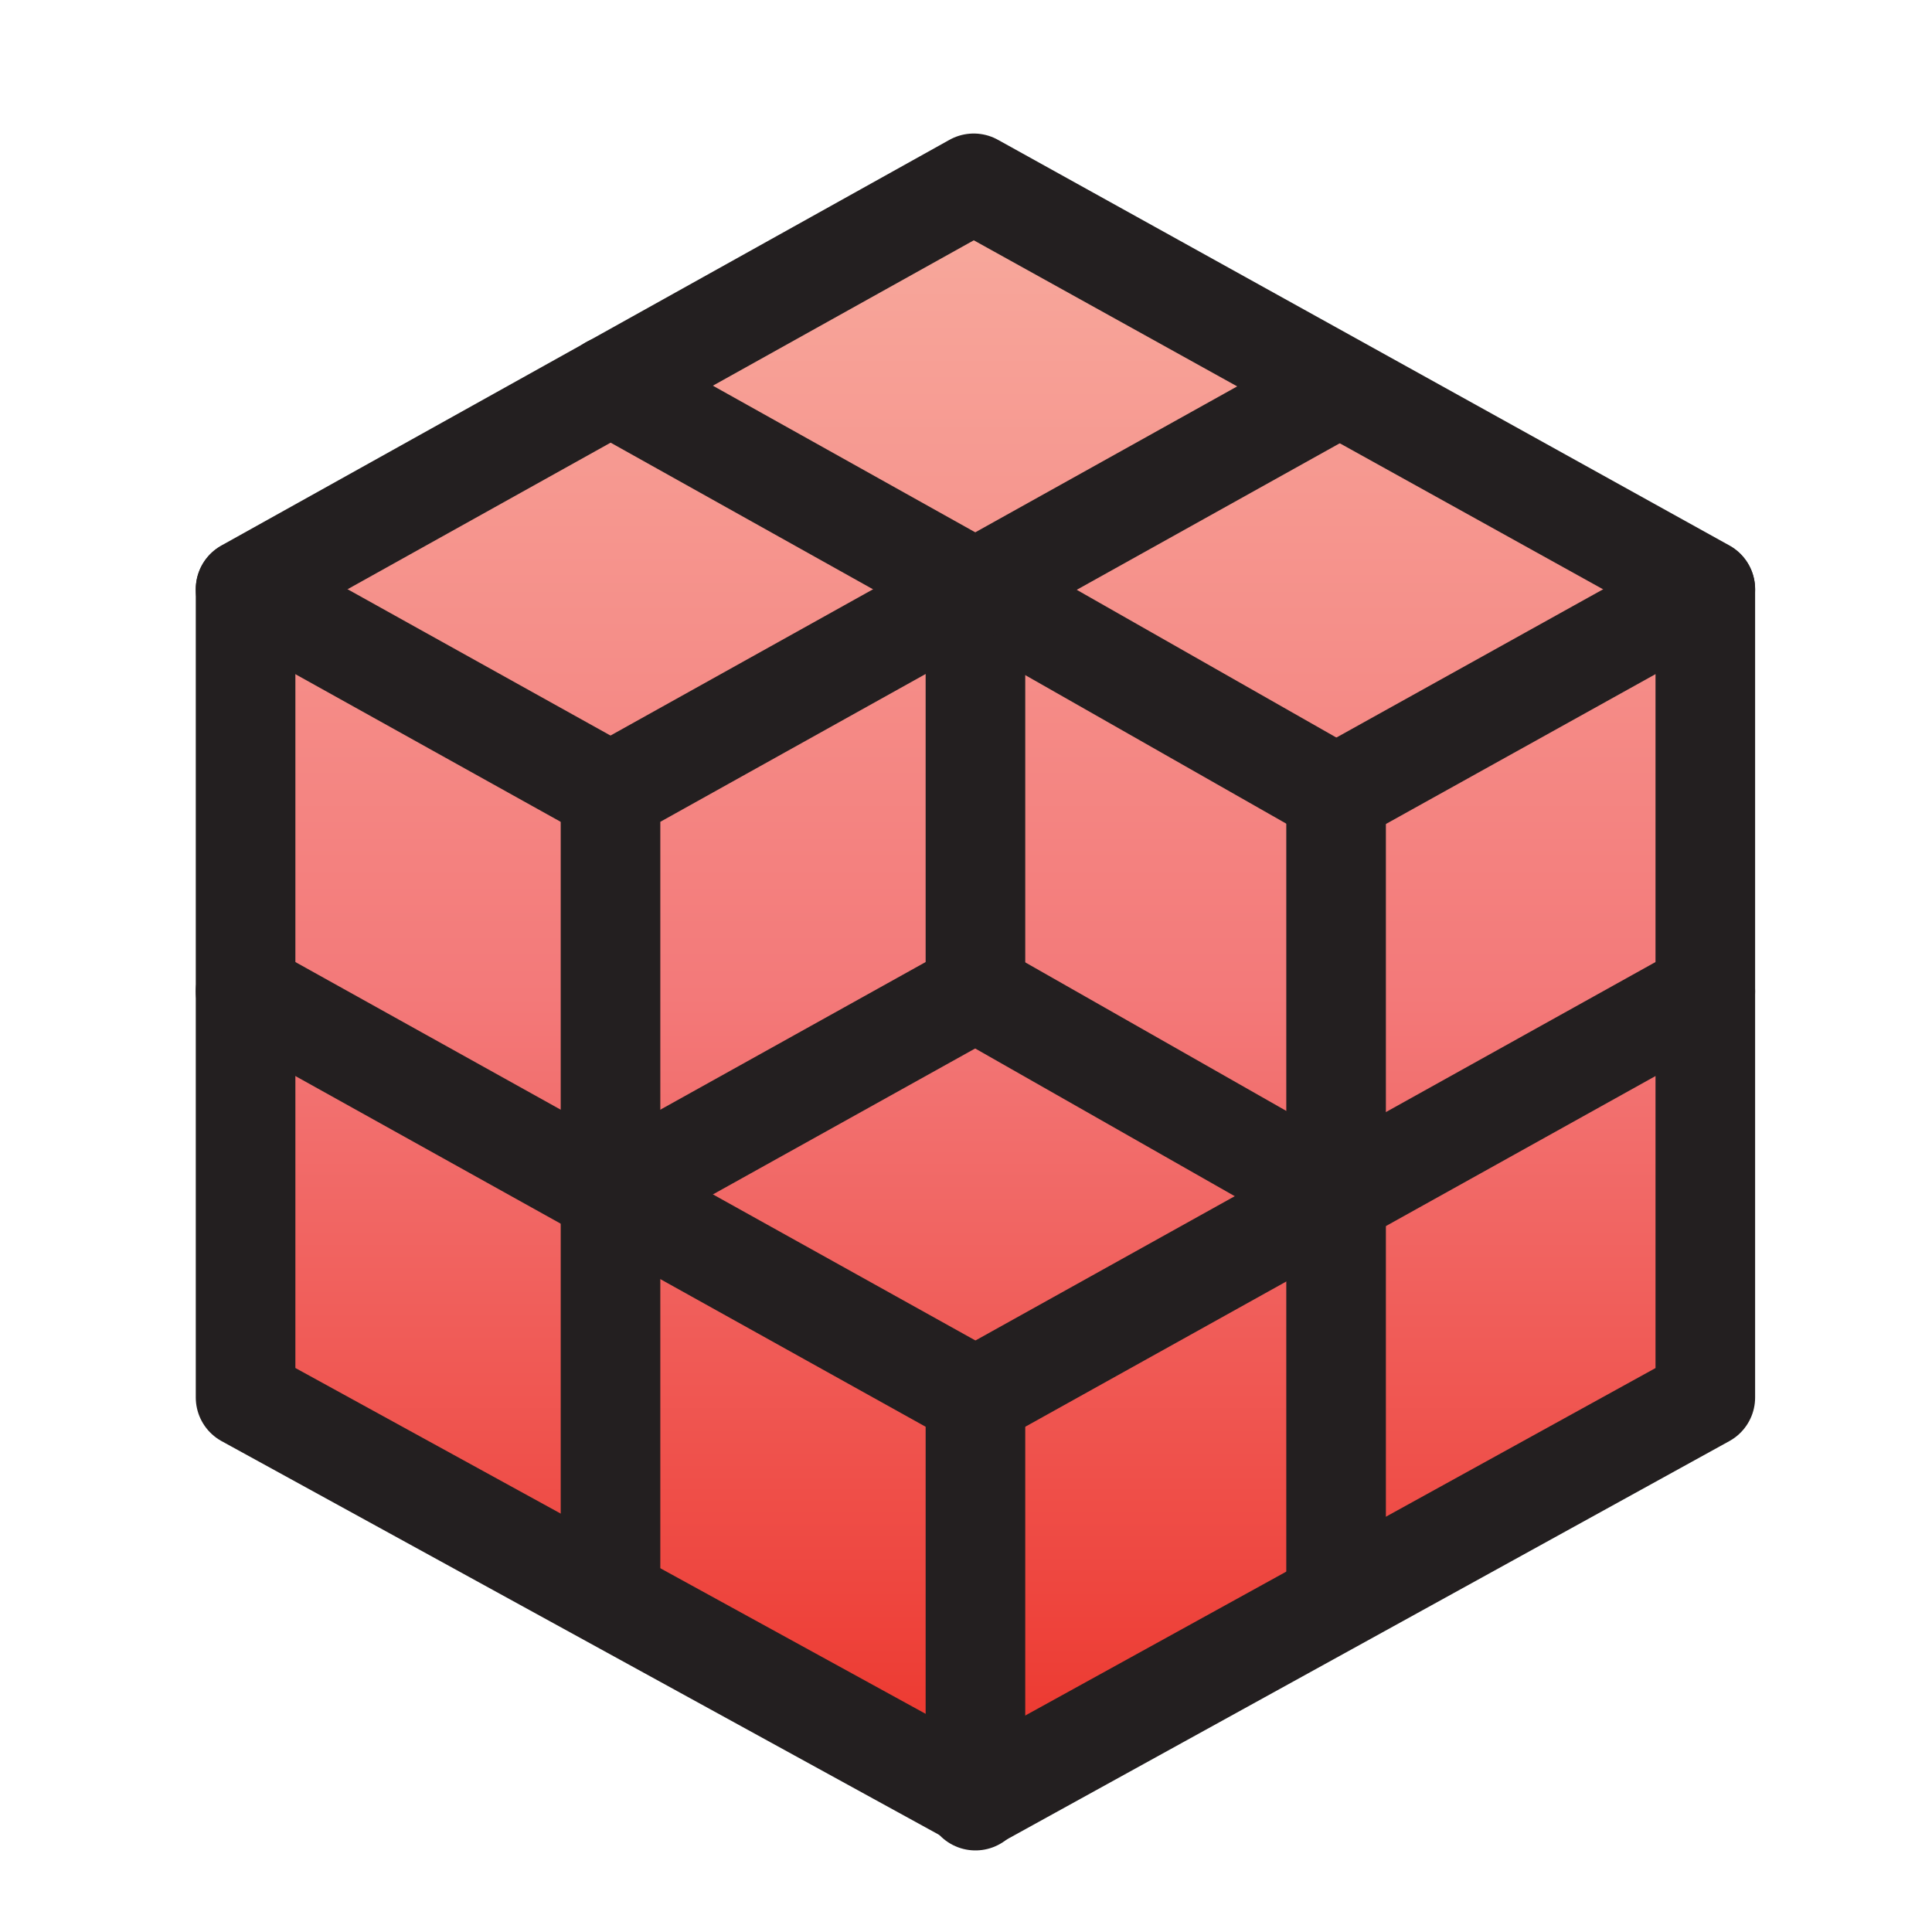
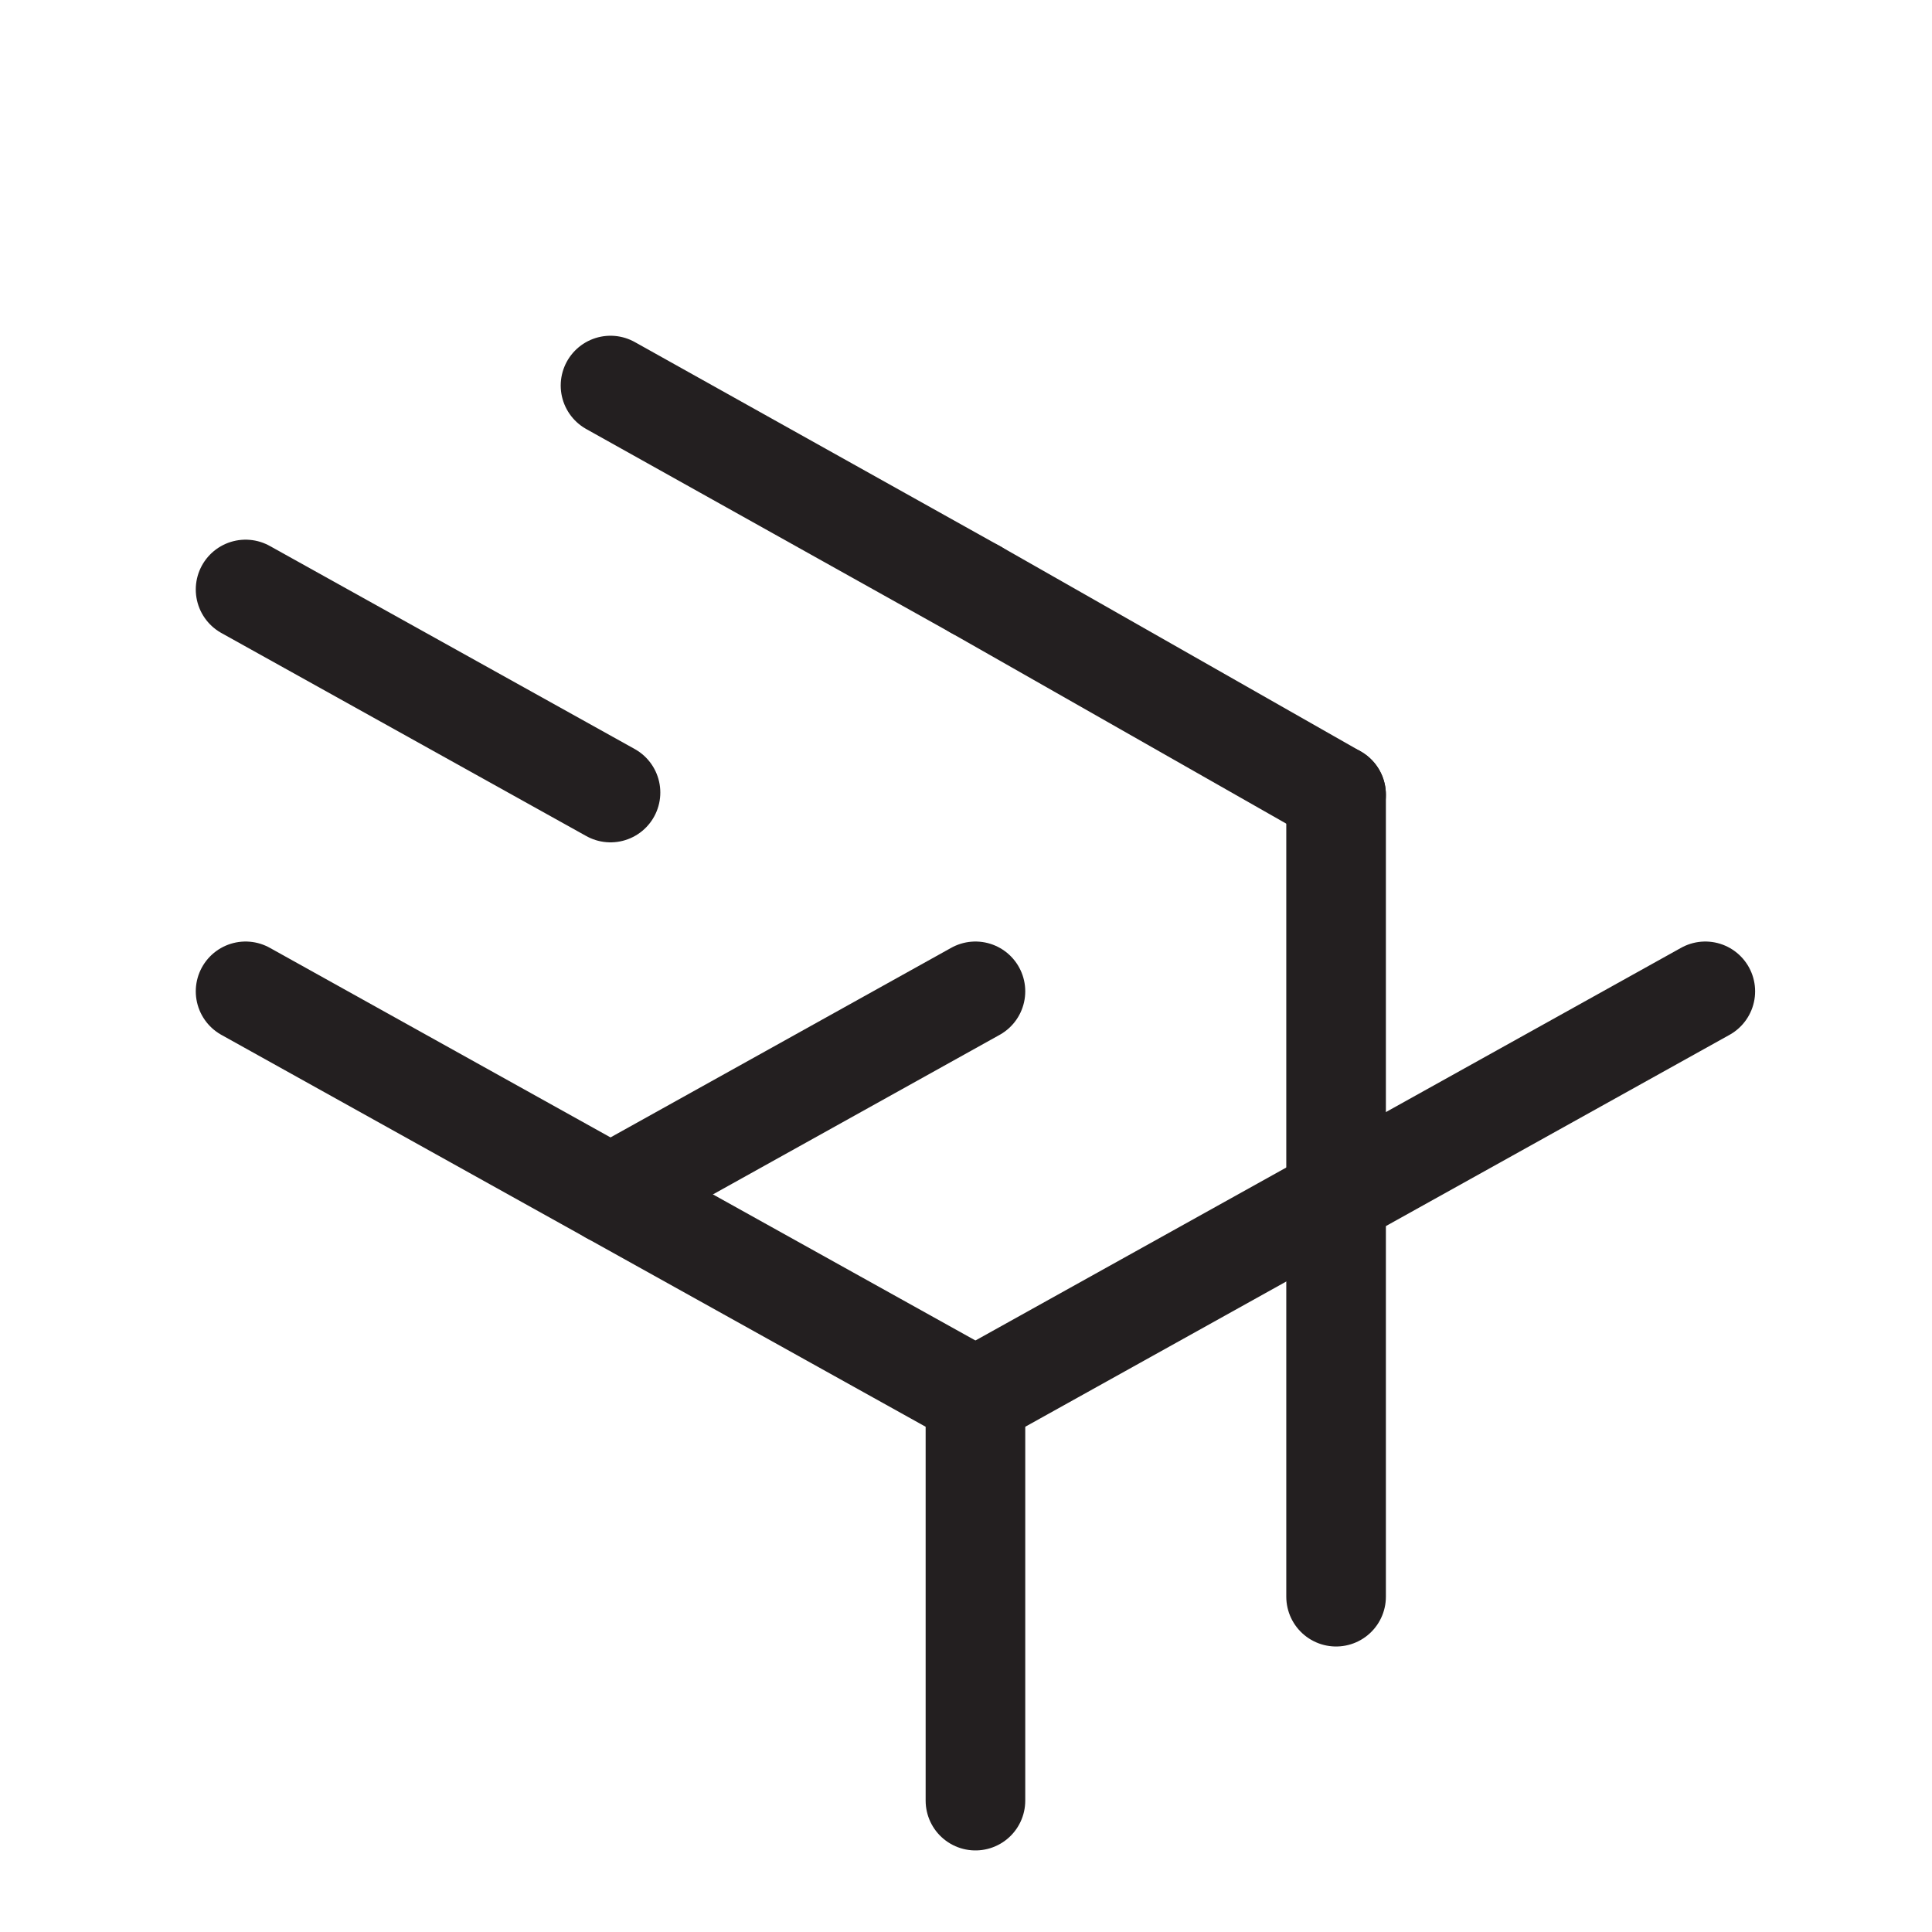
<svg xmlns="http://www.w3.org/2000/svg" id="Layer_1" data-name="Layer 1" viewBox="0 0 45 45">
  <defs>
    <style>.cls-1,.cls-2{stroke:#231f20;stroke-linecap:round;stroke-linejoin:round;stroke-width:2.32px;}.cls-1{fill:url(#linear-gradient);}.cls-2{fill:none;}</style>
    <linearGradient id="linear-gradient" x1="22.72" y1="3.98" x2="22.72" y2="42.4" gradientUnits="userSpaceOnUse">
      <stop offset="0" stop-color="#f8ab9e" />
      <stop offset="0.5" stop-color="#f37979" />
      <stop offset="1" stop-color="#ec3228" />
    </linearGradient>
  </defs>
  <title>3d-factory-small</title>
-   <polygon class="cls-1" points="39.72 32.55 39.72 13.72 22.68 4.27 5.72 13.72 5.72 32.55 22.76 41.9 39.72 32.55" />
  <polyline class="cls-2" points="5.72 23.09 22.72 32.55 22.72 41.94" />
  <line class="cls-2" x1="22.72" y1="32.55" x2="39.72" y2="23.09" />
  <line class="cls-2" x1="14.22" y1="18.46" x2="5.72" y2="13.73" />
-   <line class="cls-2" x1="31.12" y1="18.51" x2="39.72" y2="13.73" />
-   <polyline class="cls-2" points="14.22 37.19 14.22 18.46 31.11 9.05" />
  <path class="cls-2" d="M22.72,13.73l8.4,4.78Z" />
  <line class="cls-2" x1="14.22" y1="27.82" x2="22.72" y2="23.09" />
-   <line class="cls-2" x1="22.72" y1="23.09" x2="31.12" y2="27.87" />
-   <line class="cls-2" x1="22.72" y1="23.09" x2="22.72" y2="13.73" />
  <line class="cls-2" x1="31.12" y1="18.51" x2="31.12" y2="37.19" />
  <line class="cls-2" x1="22.72" y1="13.73" x2="14.22" y2="8.98" />
</svg>